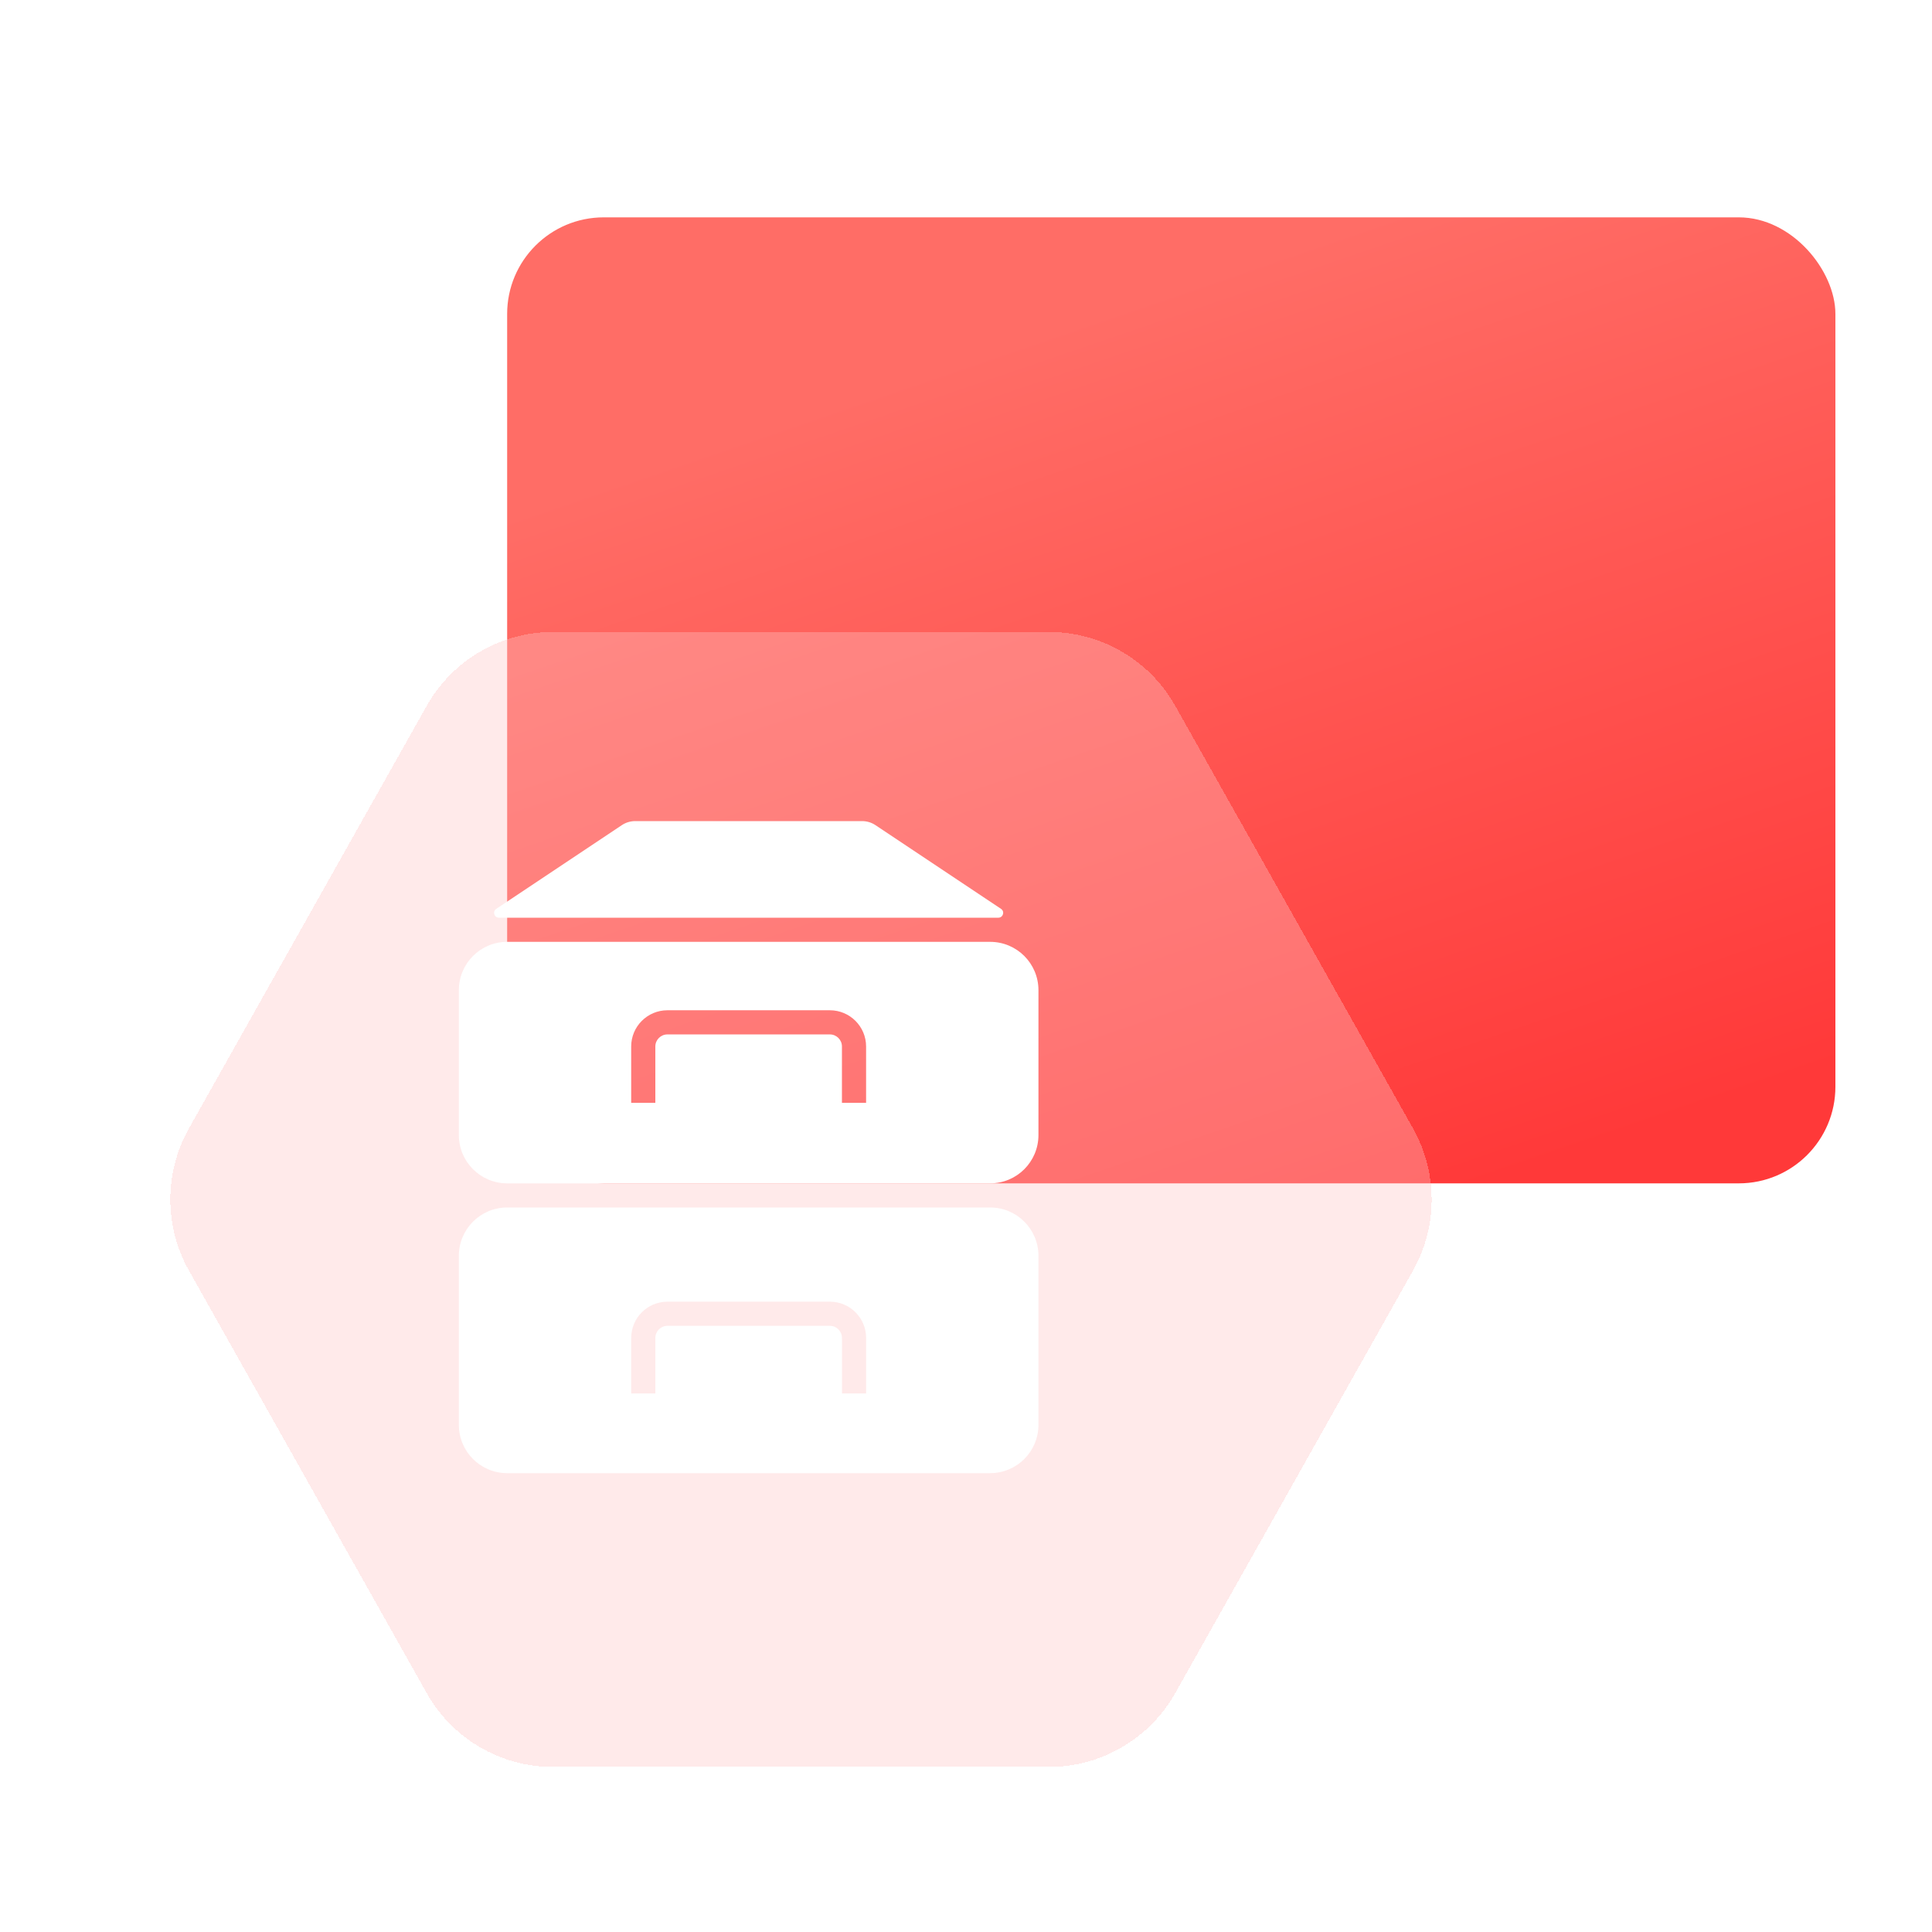
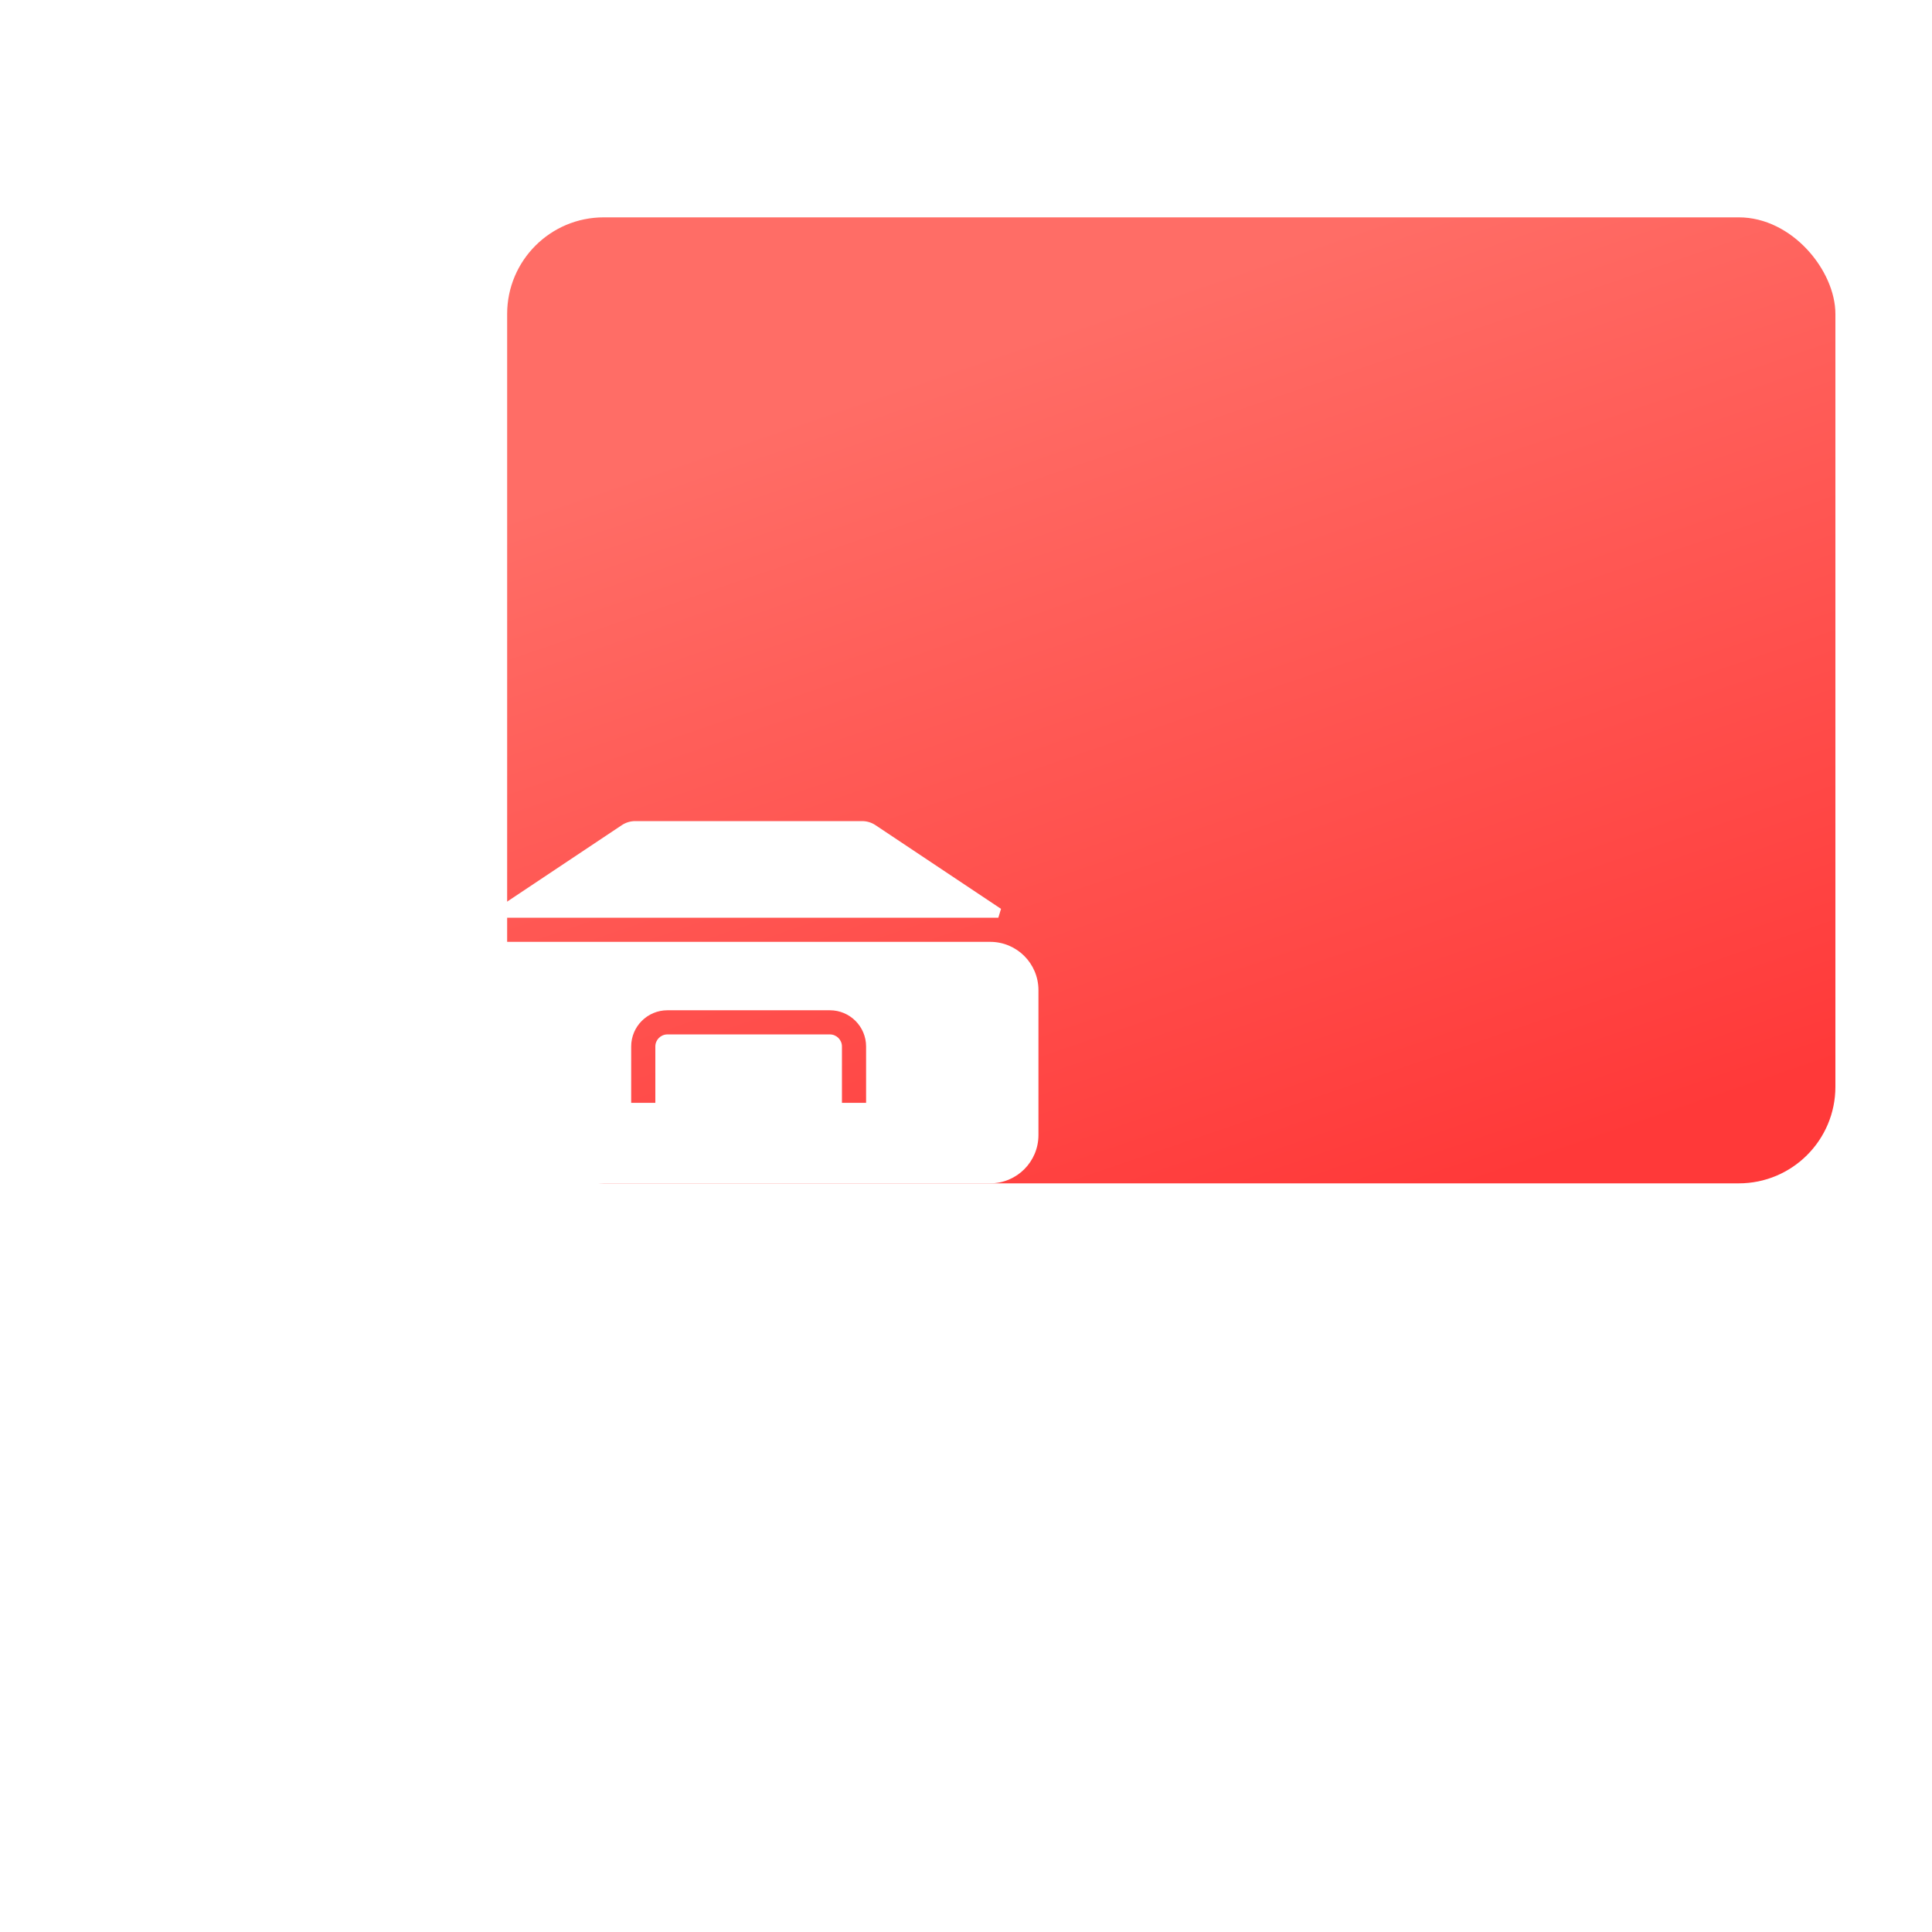
<svg xmlns="http://www.w3.org/2000/svg" width="80" height="80" viewBox="0 0 80 80" fill="none">
  <rect x="21" y="9" width="55" height="40" rx="4" fill="url(#paint0_linear_752_1578)" />
  <g filter="url(#filter0_bdi_752_1578)">
-     <path d="M41.267 24H20.733C18.566 24 16.567 25.169 15.504 27.058L5.656 44.557C4.628 46.384 4.628 48.616 5.656 50.443L15.504 67.942C16.567 69.831 18.566 71 20.733 71H41.267C43.434 71 45.433 69.831 46.496 67.942L56.344 50.443C57.372 48.616 57.372 46.384 56.344 44.557L46.496 27.058C45.433 25.169 43.434 24 41.267 24Z" fill="#FFC7C7" fill-opacity="0.36" shape-rendering="crispEdges" />
-   </g>
+     </g>
  <g filter="url(#filter1_d_752_1578)">
-     <path d="M41.339 38H20.661C20.463 38 20.385 37.743 20.55 37.634L25.748 34.168C25.912 34.058 26.105 34 26.303 34H35.697C35.895 34 36.088 34.058 36.252 34.168L41.45 37.634C41.615 37.743 41.537 38 41.339 38Z" fill="white" />
+     <path d="M41.339 38H20.661C20.463 38 20.385 37.743 20.55 37.634L25.748 34.168C25.912 34.058 26.105 34 26.303 34H35.697C35.895 34 36.088 34.058 36.252 34.168L41.45 37.634Z" fill="white" />
    <path fill-rule="evenodd" clip-rule="evenodd" d="M21 39C19.895 39 19 39.895 19 41V47C19 48.105 19.895 49 21 49H41C42.105 49 43 48.105 43 47V41C43 39.895 42.105 39 41 39H21ZM27.136 43.333C27.136 43.057 27.36 42.833 27.636 42.833H34.363C34.639 42.833 34.863 43.057 34.863 43.333V45.666H35.863V43.333C35.863 42.505 35.191 41.833 34.363 41.833H27.636C26.807 41.833 26.136 42.505 26.136 43.333V45.666H27.136V43.333Z" fill="white" />
    <path fill-rule="evenodd" clip-rule="evenodd" d="M21 50C19.895 50 19 50.895 19 52V59C19 60.105 19.895 61 21 61H41C42.105 61 43 60.105 43 59V52C43 50.895 42.105 50 41 50H21ZM27.137 55.4C27.137 55.124 27.361 54.9 27.637 54.9H34.364C34.64 54.9 34.864 55.124 34.864 55.4V57.7H35.864V55.4C35.864 54.571 35.192 53.9 34.364 53.9H27.637C26.808 53.9 26.137 54.571 26.137 55.4V57.7H27.137V55.4Z" fill="white" />
  </g>
  <defs>
    <filter id="filter0_bdi_752_1578" x="-3.282" y="15.833" width="70.897" height="65.667" filterUnits="userSpaceOnUse" color-interpolation-filters="sRGB">
      <feFlood flood-opacity="0" result="BackgroundImageFix" />
      <feGaussianBlur in="BackgroundImage" stdDeviation="2.625" />
      <feComposite in2="SourceAlpha" operator="in" result="effect1_backgroundBlur_752_1578" />
      <feColorMatrix in="SourceAlpha" type="matrix" values="0 0 0 0 0 0 0 0 0 0 0 0 0 0 0 0 0 0 127 0" result="hardAlpha" />
      <feOffset dx="1.167" dy="1.167" />
      <feGaussianBlur stdDeviation="4.667" />
      <feComposite in2="hardAlpha" operator="out" />
      <feColorMatrix type="matrix" values="0 0 0 0 0.117 0 0 0 0 0.037 0 0 0 0 0.037 0 0 0 0.12 0" />
      <feBlend mode="normal" in2="effect1_backgroundBlur_752_1578" result="effect2_dropShadow_752_1578" />
      <feBlend mode="normal" in="SourceGraphic" in2="effect2_dropShadow_752_1578" result="shape" />
      <feColorMatrix in="SourceAlpha" type="matrix" values="0 0 0 0 0 0 0 0 0 0 0 0 0 0 0 0 0 0 127 0" result="hardAlpha" />
      <feOffset dx="1" dy="1" />
      <feGaussianBlur stdDeviation="1" />
      <feComposite in2="hardAlpha" operator="arithmetic" k2="-1" k3="1" />
      <feColorMatrix type="matrix" values="0 0 0 0 1 0 0 0 0 0.98 0 0 0 0 0.98 0 0 0 1 0" />
      <feBlend mode="normal" in2="shape" result="effect3_innerShadow_752_1578" />
    </filter>
    <filter id="filter1_d_752_1578" x="18" y="33" width="26" height="29" filterUnits="userSpaceOnUse" color-interpolation-filters="sRGB">
      <feFlood flood-opacity="0" result="BackgroundImageFix" />
      <feColorMatrix in="SourceAlpha" type="matrix" values="0 0 0 0 0 0 0 0 0 0 0 0 0 0 0 0 0 0 127 0" result="hardAlpha" />
      <feOffset />
      <feGaussianBlur stdDeviation="0.5" />
      <feComposite in2="hardAlpha" operator="out" />
      <feColorMatrix type="matrix" values="0 0 0 0 0.221 0 0 0 0 0.058 0 0 0 0 0.058 0 0 0 0.25 0" />
      <feBlend mode="normal" in2="BackgroundImageFix" result="effect1_dropShadow_752_1578" />
      <feBlend mode="normal" in="SourceGraphic" in2="effect1_dropShadow_752_1578" result="shape" />
    </filter>
    <linearGradient id="paint0_linear_752_1578" x1="61.562" y1="49" x2="48.84" y2="11.825" gradientUnits="userSpaceOnUse">
      <stop stop-color="#FF3939" />
      <stop offset="1" stop-color="#FF6D66" />
    </linearGradient>
  </defs>
</svg>